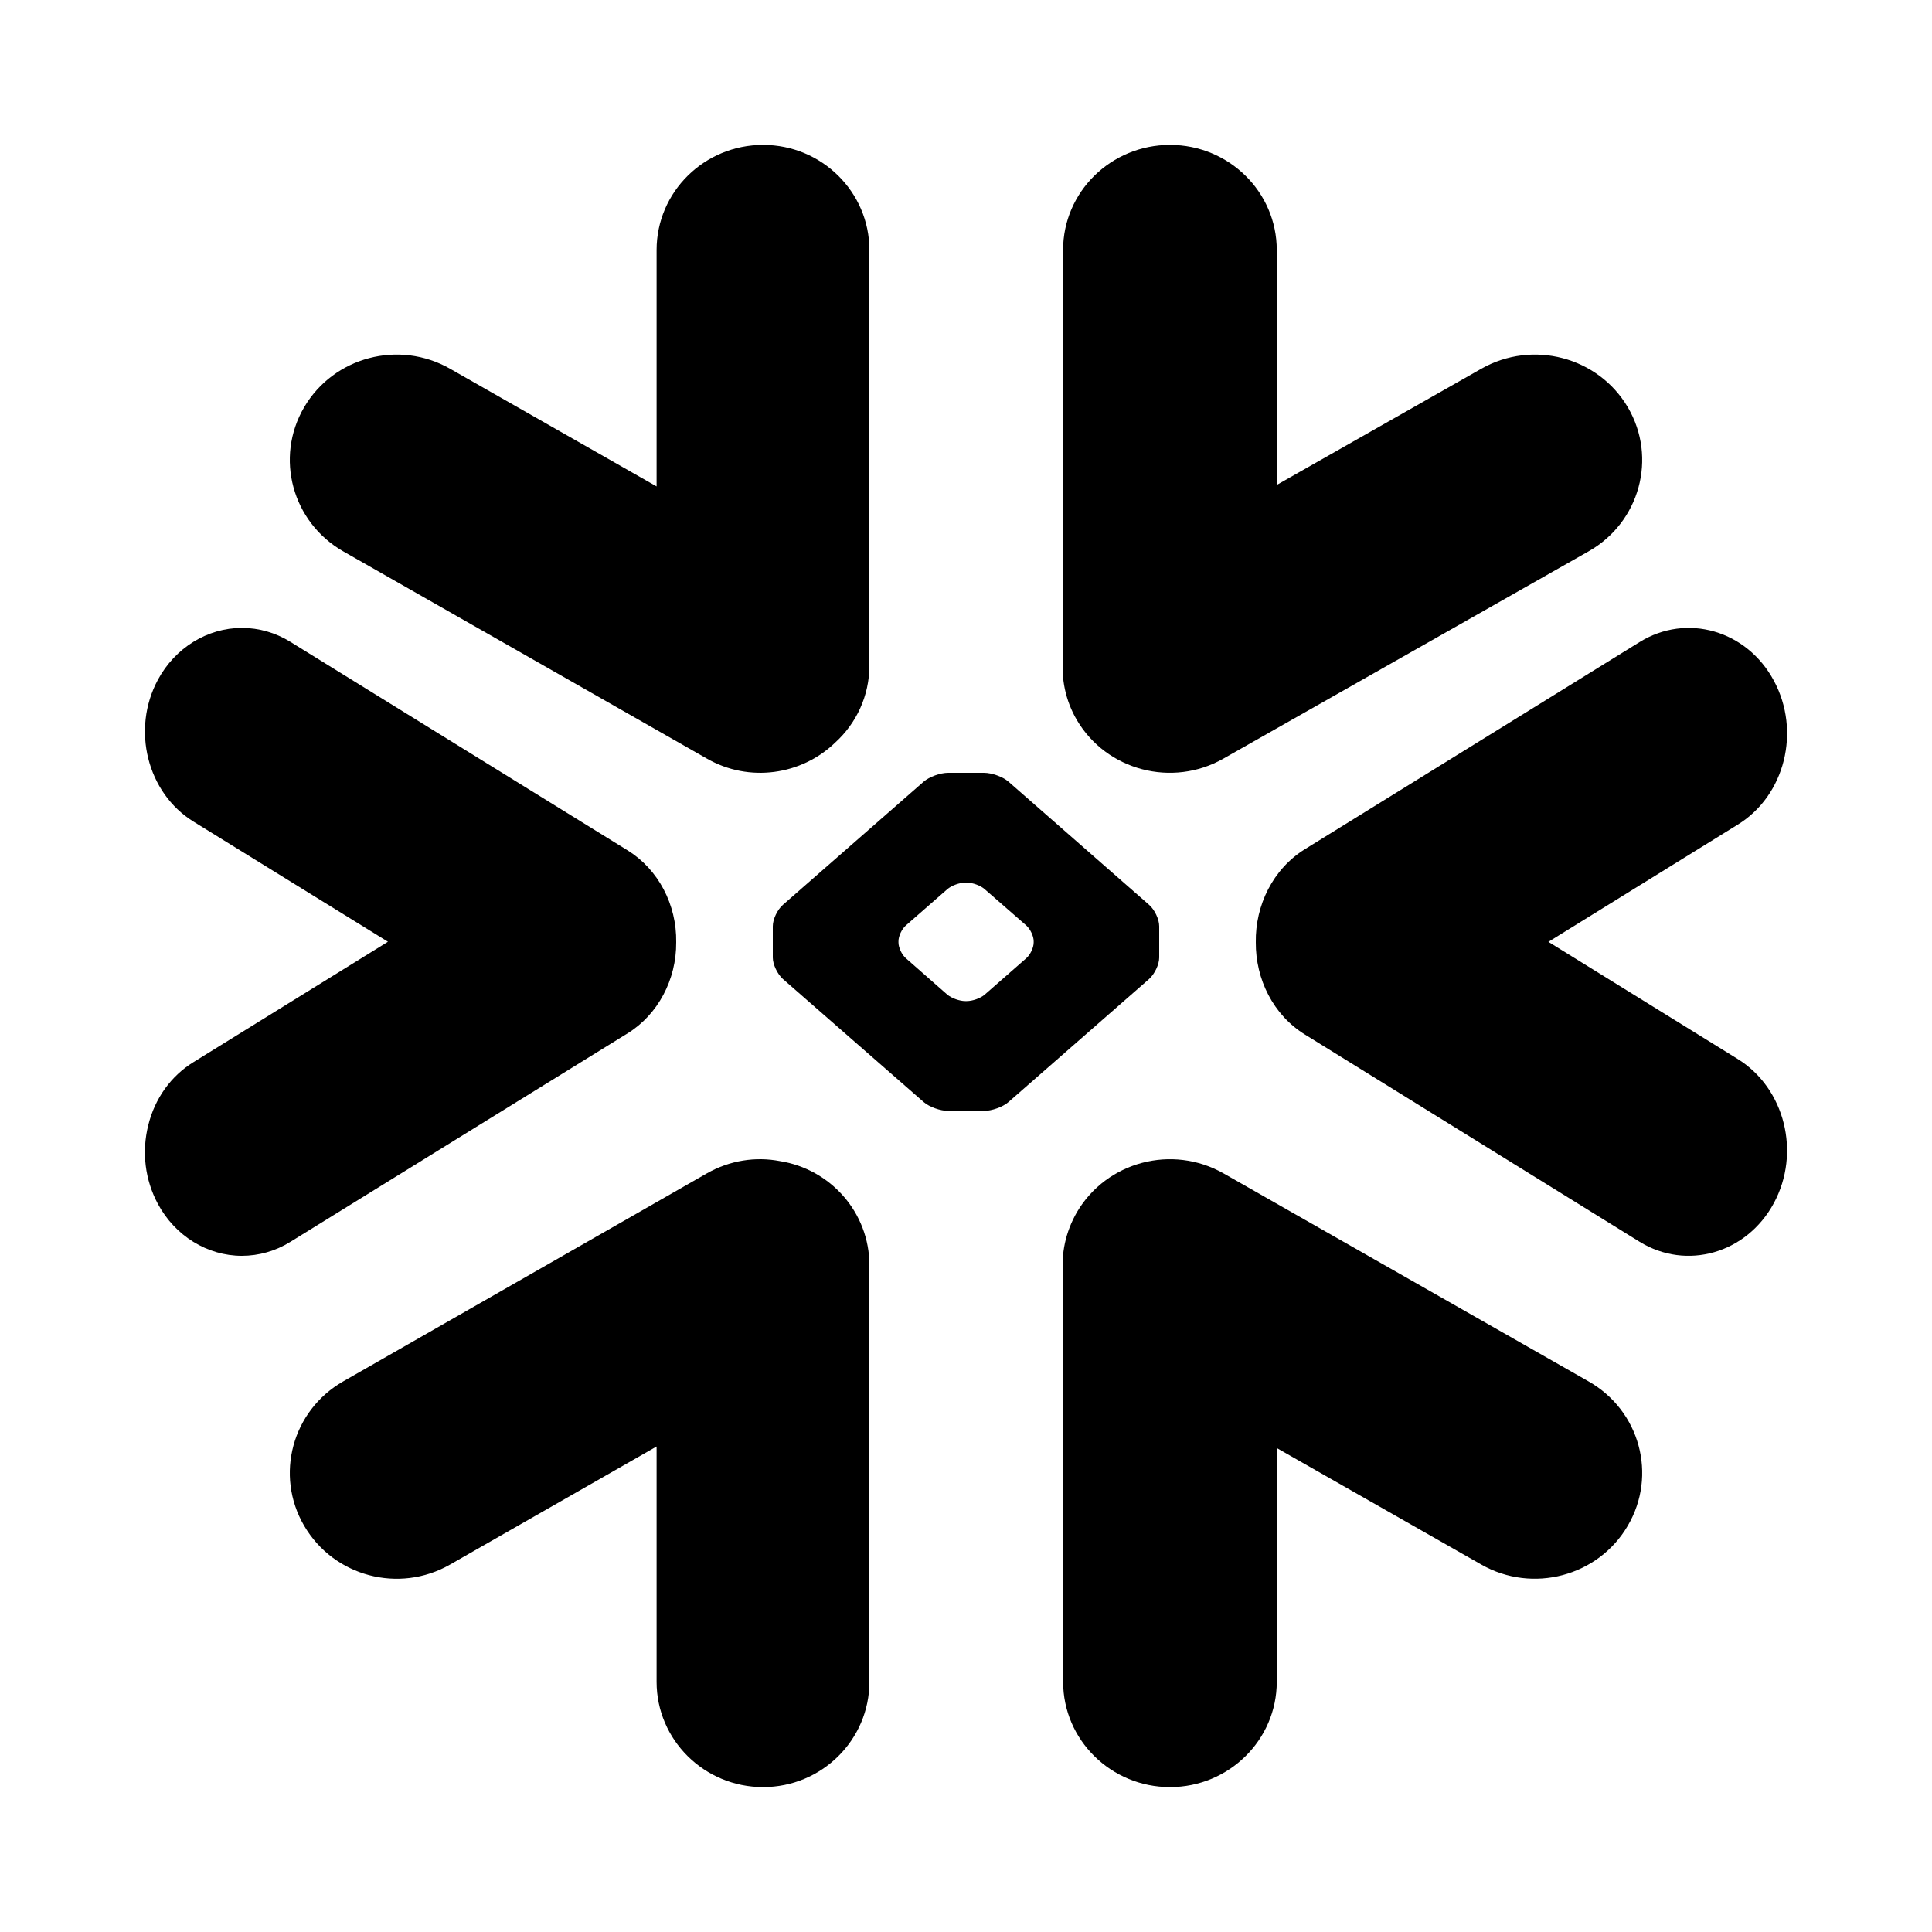
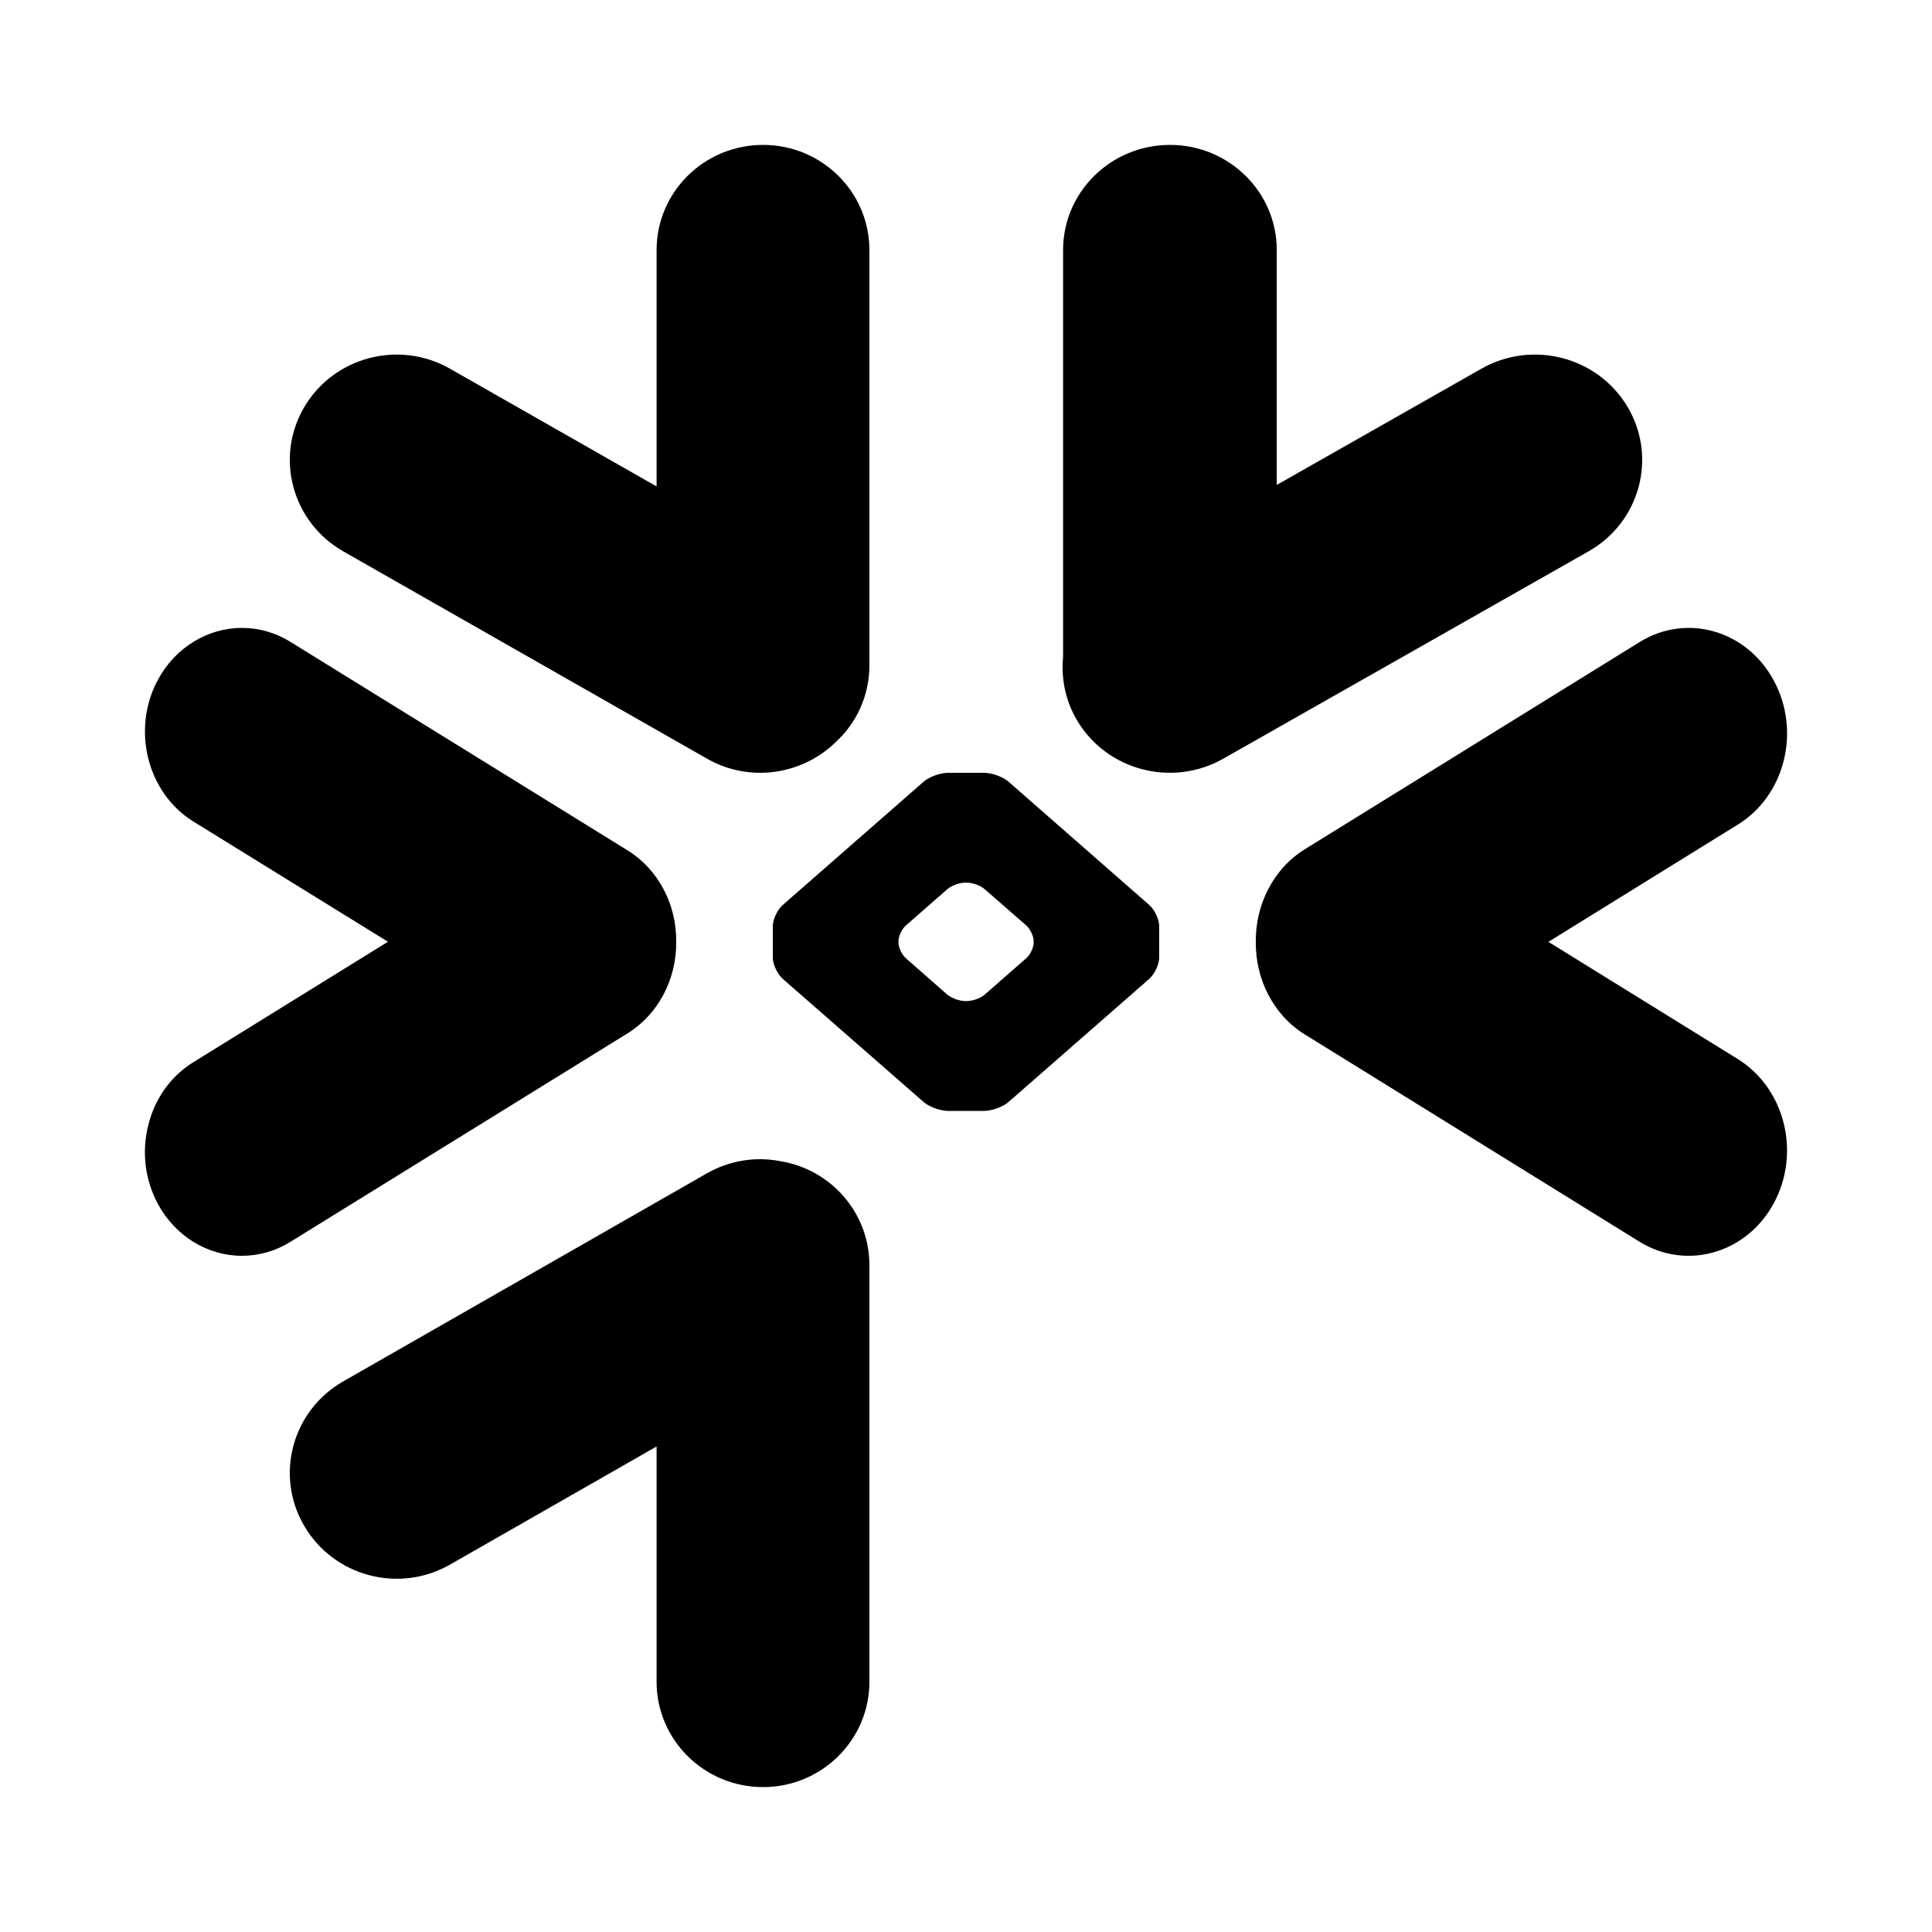
<svg xmlns="http://www.w3.org/2000/svg" fill="none" viewBox="0 0 40 40" height="40" width="40">
-   <path fill="black" d="M32.887 28.599L25.331 24.293C24.269 23.69 22.912 24.048 22.297 25.096C22.059 25.508 21.966 25.962 22.011 26.403V34.82C22.011 36.023 23.002 37 24.224 37C25.443 37 26.434 36.023 26.434 34.82V29.98L30.668 32.392C31.729 32.998 33.09 32.636 33.701 31.589C34.316 30.542 33.952 29.202 32.887 28.599Z" />
  <path fill="black" d="M14 19.508C14.012 18.727 13.628 18 12.997 17.608L6.009 13.287C5.706 13.099 5.358 13 5.01 13C4.293 13 3.626 13.411 3.269 14.074C2.716 15.1 3.046 16.416 4.004 17.009L8.032 19.498L4.004 21.991C3.54 22.277 3.207 22.74 3.07 23.294C2.93 23.849 3.002 24.429 3.269 24.926C3.626 25.589 4.293 26 5.007 26C5.358 26 5.706 25.901 6.009 25.713L12.997 21.392C13.622 21.003 14.006 20.282 14 19.508Z" />
  <path fill="black" d="M7.108 11.416L14.635 15.706C15.513 16.209 16.596 16.045 17.289 15.377C17.728 14.979 18 14.409 18 13.776V5.177C18 3.974 17.013 3 15.799 3C14.581 3 13.594 3.974 13.594 5.177V10.071L9.319 7.635C8.261 7.031 6.909 7.388 6.297 8.432C5.685 9.476 6.05 10.812 7.108 11.416Z" />
  <path fill="black" d="M24 19.826C24 19.968 23.906 20.165 23.791 20.269L20.879 22.817C20.763 22.918 20.535 23 20.372 23H19.631C19.468 23 19.24 22.918 19.124 22.817L16.209 20.269C16.094 20.165 16 19.968 16 19.826V19.177C16 19.032 16.094 18.835 16.209 18.734L19.124 16.183C19.24 16.082 19.468 16 19.631 16H20.372C20.535 16 20.763 16.082 20.879 16.183L23.791 18.734C23.906 18.835 24 19.032 24 19.177V19.826ZM21.401 19.514V19.486C21.401 19.382 21.332 19.237 21.248 19.161L20.388 18.411C20.303 18.334 20.138 18.274 20.016 18.274H19.984C19.866 18.274 19.7 18.334 19.612 18.411L18.755 19.161C18.671 19.235 18.602 19.38 18.602 19.486V19.514C18.602 19.62 18.671 19.765 18.755 19.839L19.612 20.592C19.7 20.666 19.866 20.726 19.984 20.726H20.016C20.138 20.726 20.303 20.666 20.388 20.592L21.248 19.839C21.332 19.765 21.401 19.62 21.401 19.514Z" />
  <path fill="black" d="M25.33 15.706L32.888 11.416C33.95 10.815 34.316 9.476 33.702 8.432C33.087 7.388 31.73 7.031 30.668 7.635L26.434 10.04V5.177C26.434 3.974 25.443 3 24.224 3C23.001 3 22.01 3.974 22.01 5.177V13.605C21.968 14.042 22.055 14.498 22.296 14.909C22.911 15.953 24.269 16.31 25.33 15.706Z" />
  <path fill="black" d="M16.145 24.039C15.645 23.943 15.11 24.023 14.635 24.293L7.108 28.599C6.05 29.202 5.685 30.541 6.297 31.589C6.909 32.639 8.261 32.998 9.319 32.392L13.594 29.948V34.82C13.594 36.023 14.581 37 15.799 37C17.013 37 18 36.023 18 34.82V26.194C18 25.105 17.196 24.204 16.145 24.039Z" />
  <path fill="black" d="M36.726 14.093C36.166 13.047 34.918 12.69 33.945 13.294L27.018 17.581C26.354 17.991 25.988 18.744 26 19.509C25.994 20.271 26.36 21.014 27.018 21.419L33.945 25.709C34.918 26.309 36.163 25.952 36.726 24.909C37.289 23.865 36.953 22.531 35.98 21.927L32.058 19.5L35.98 17.072C36.956 16.471 37.289 15.137 36.726 14.093Z" />
</svg>